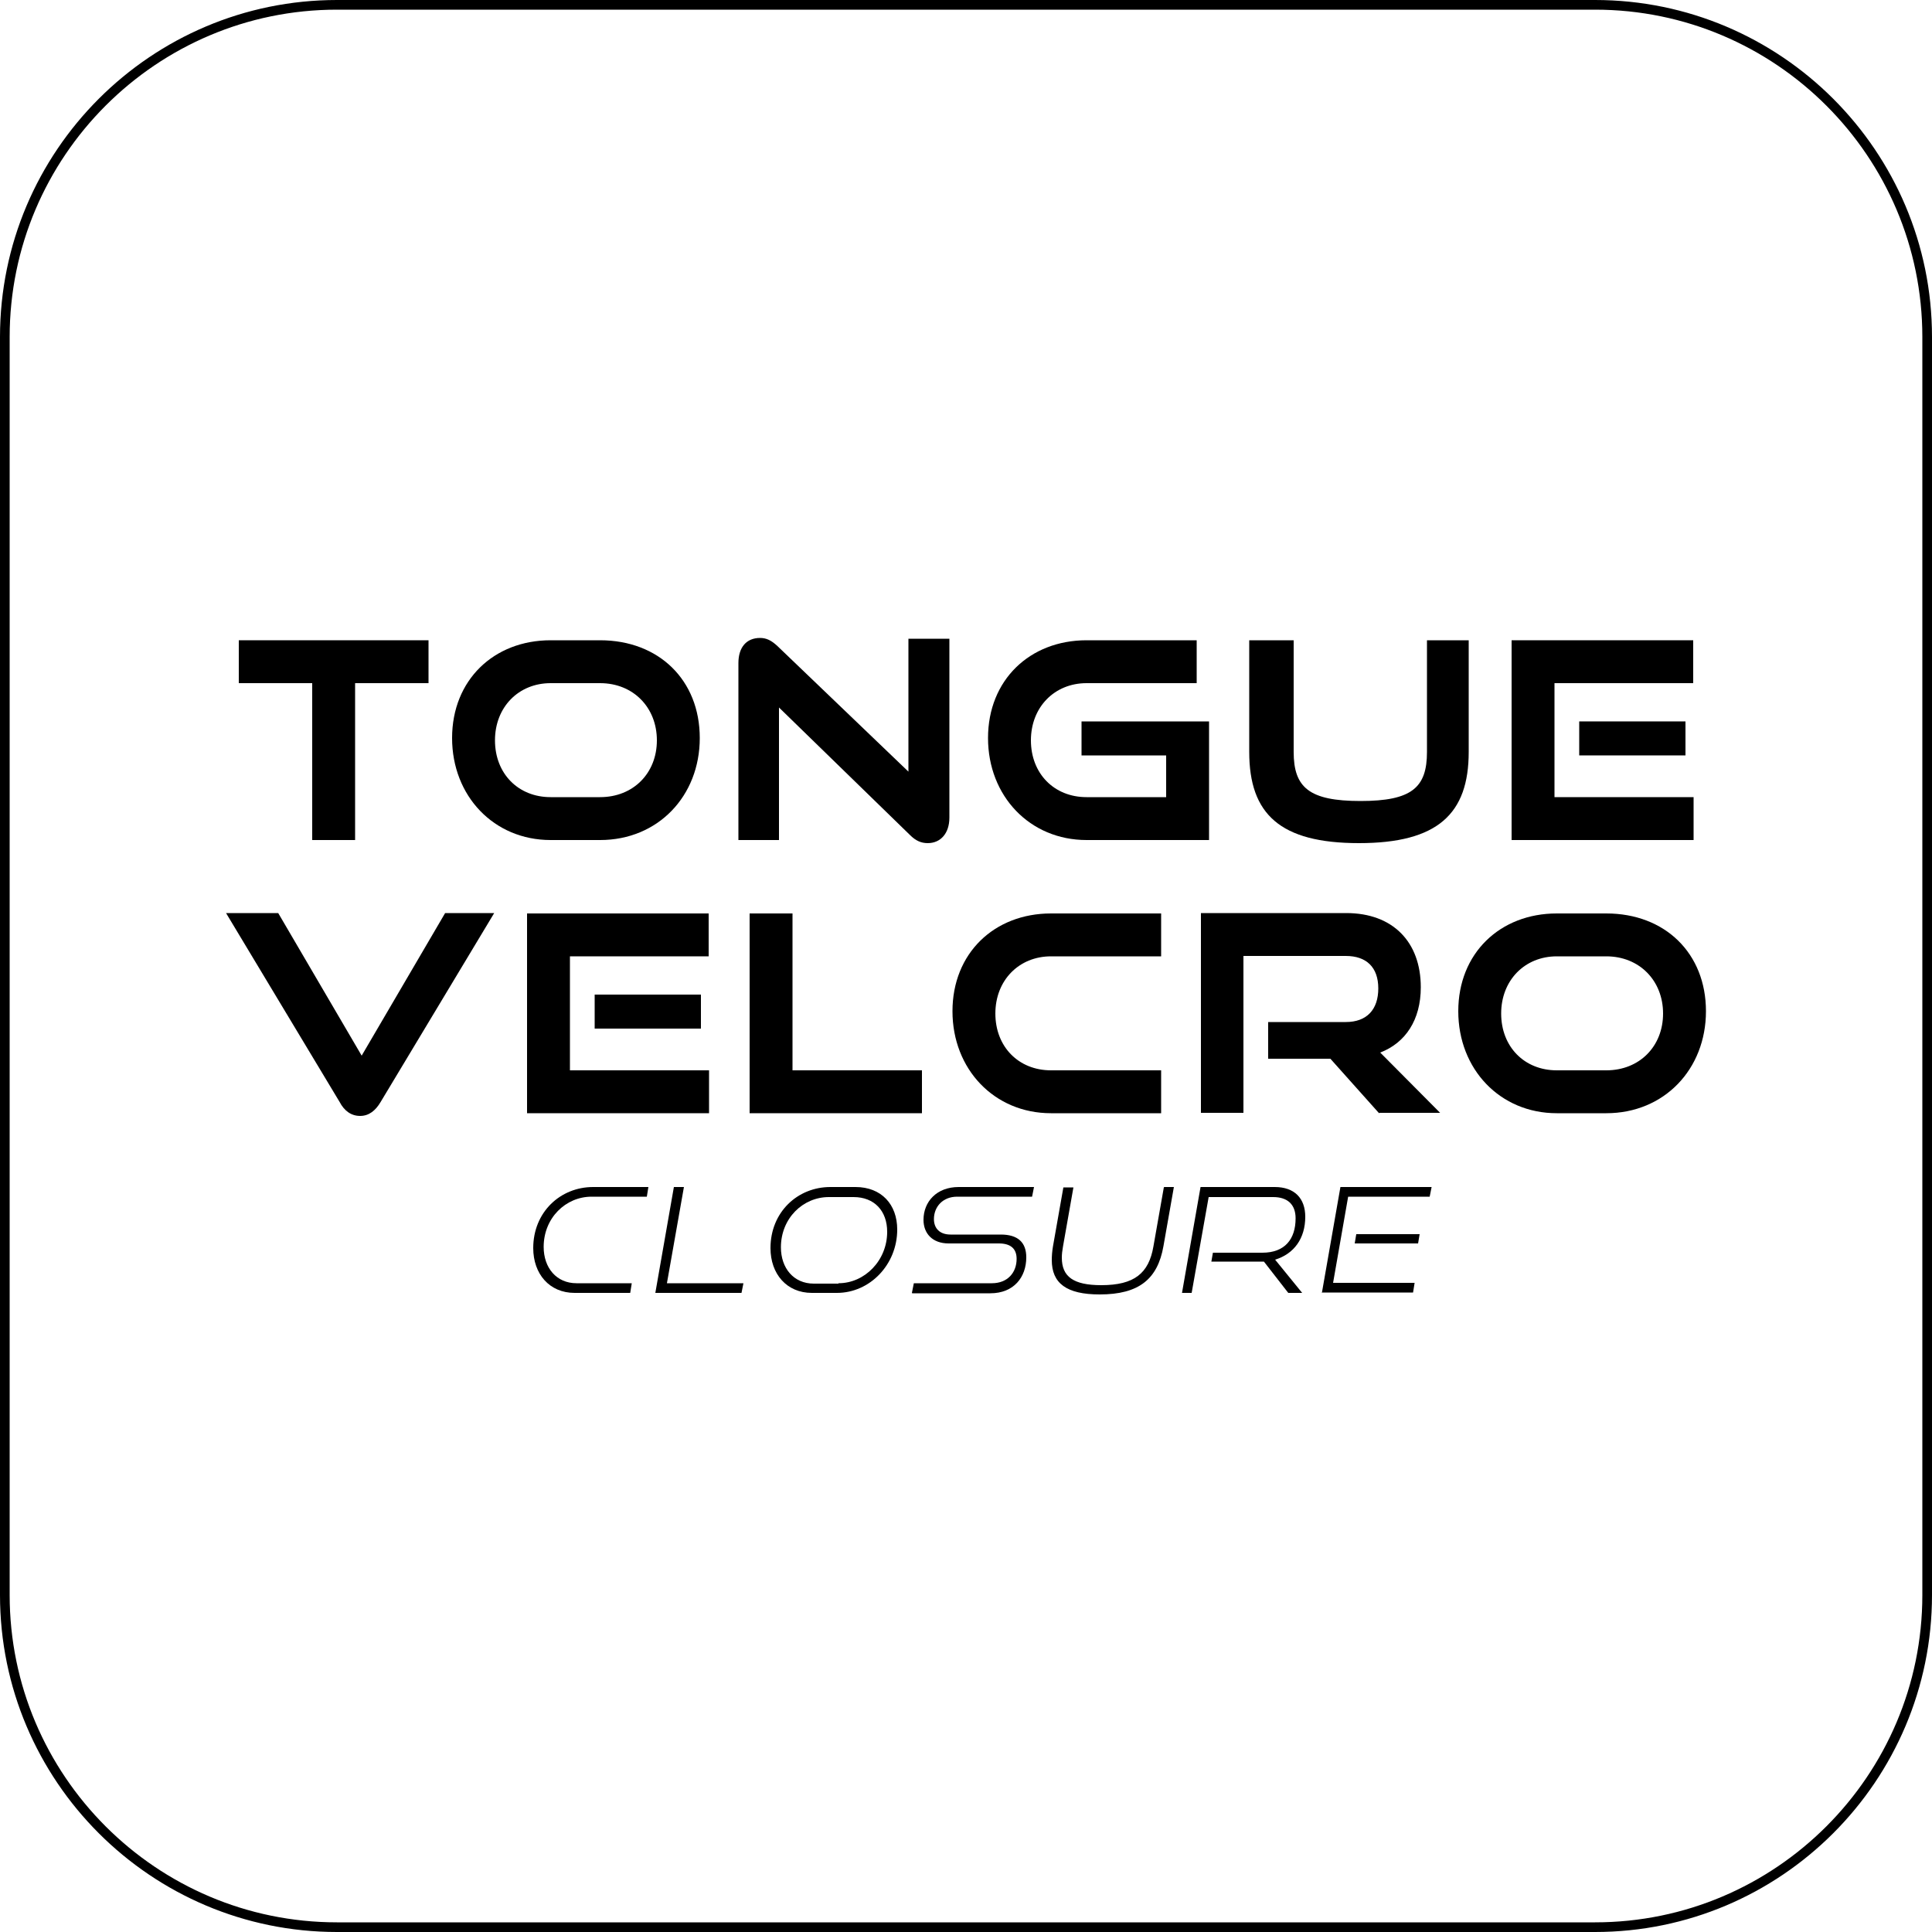
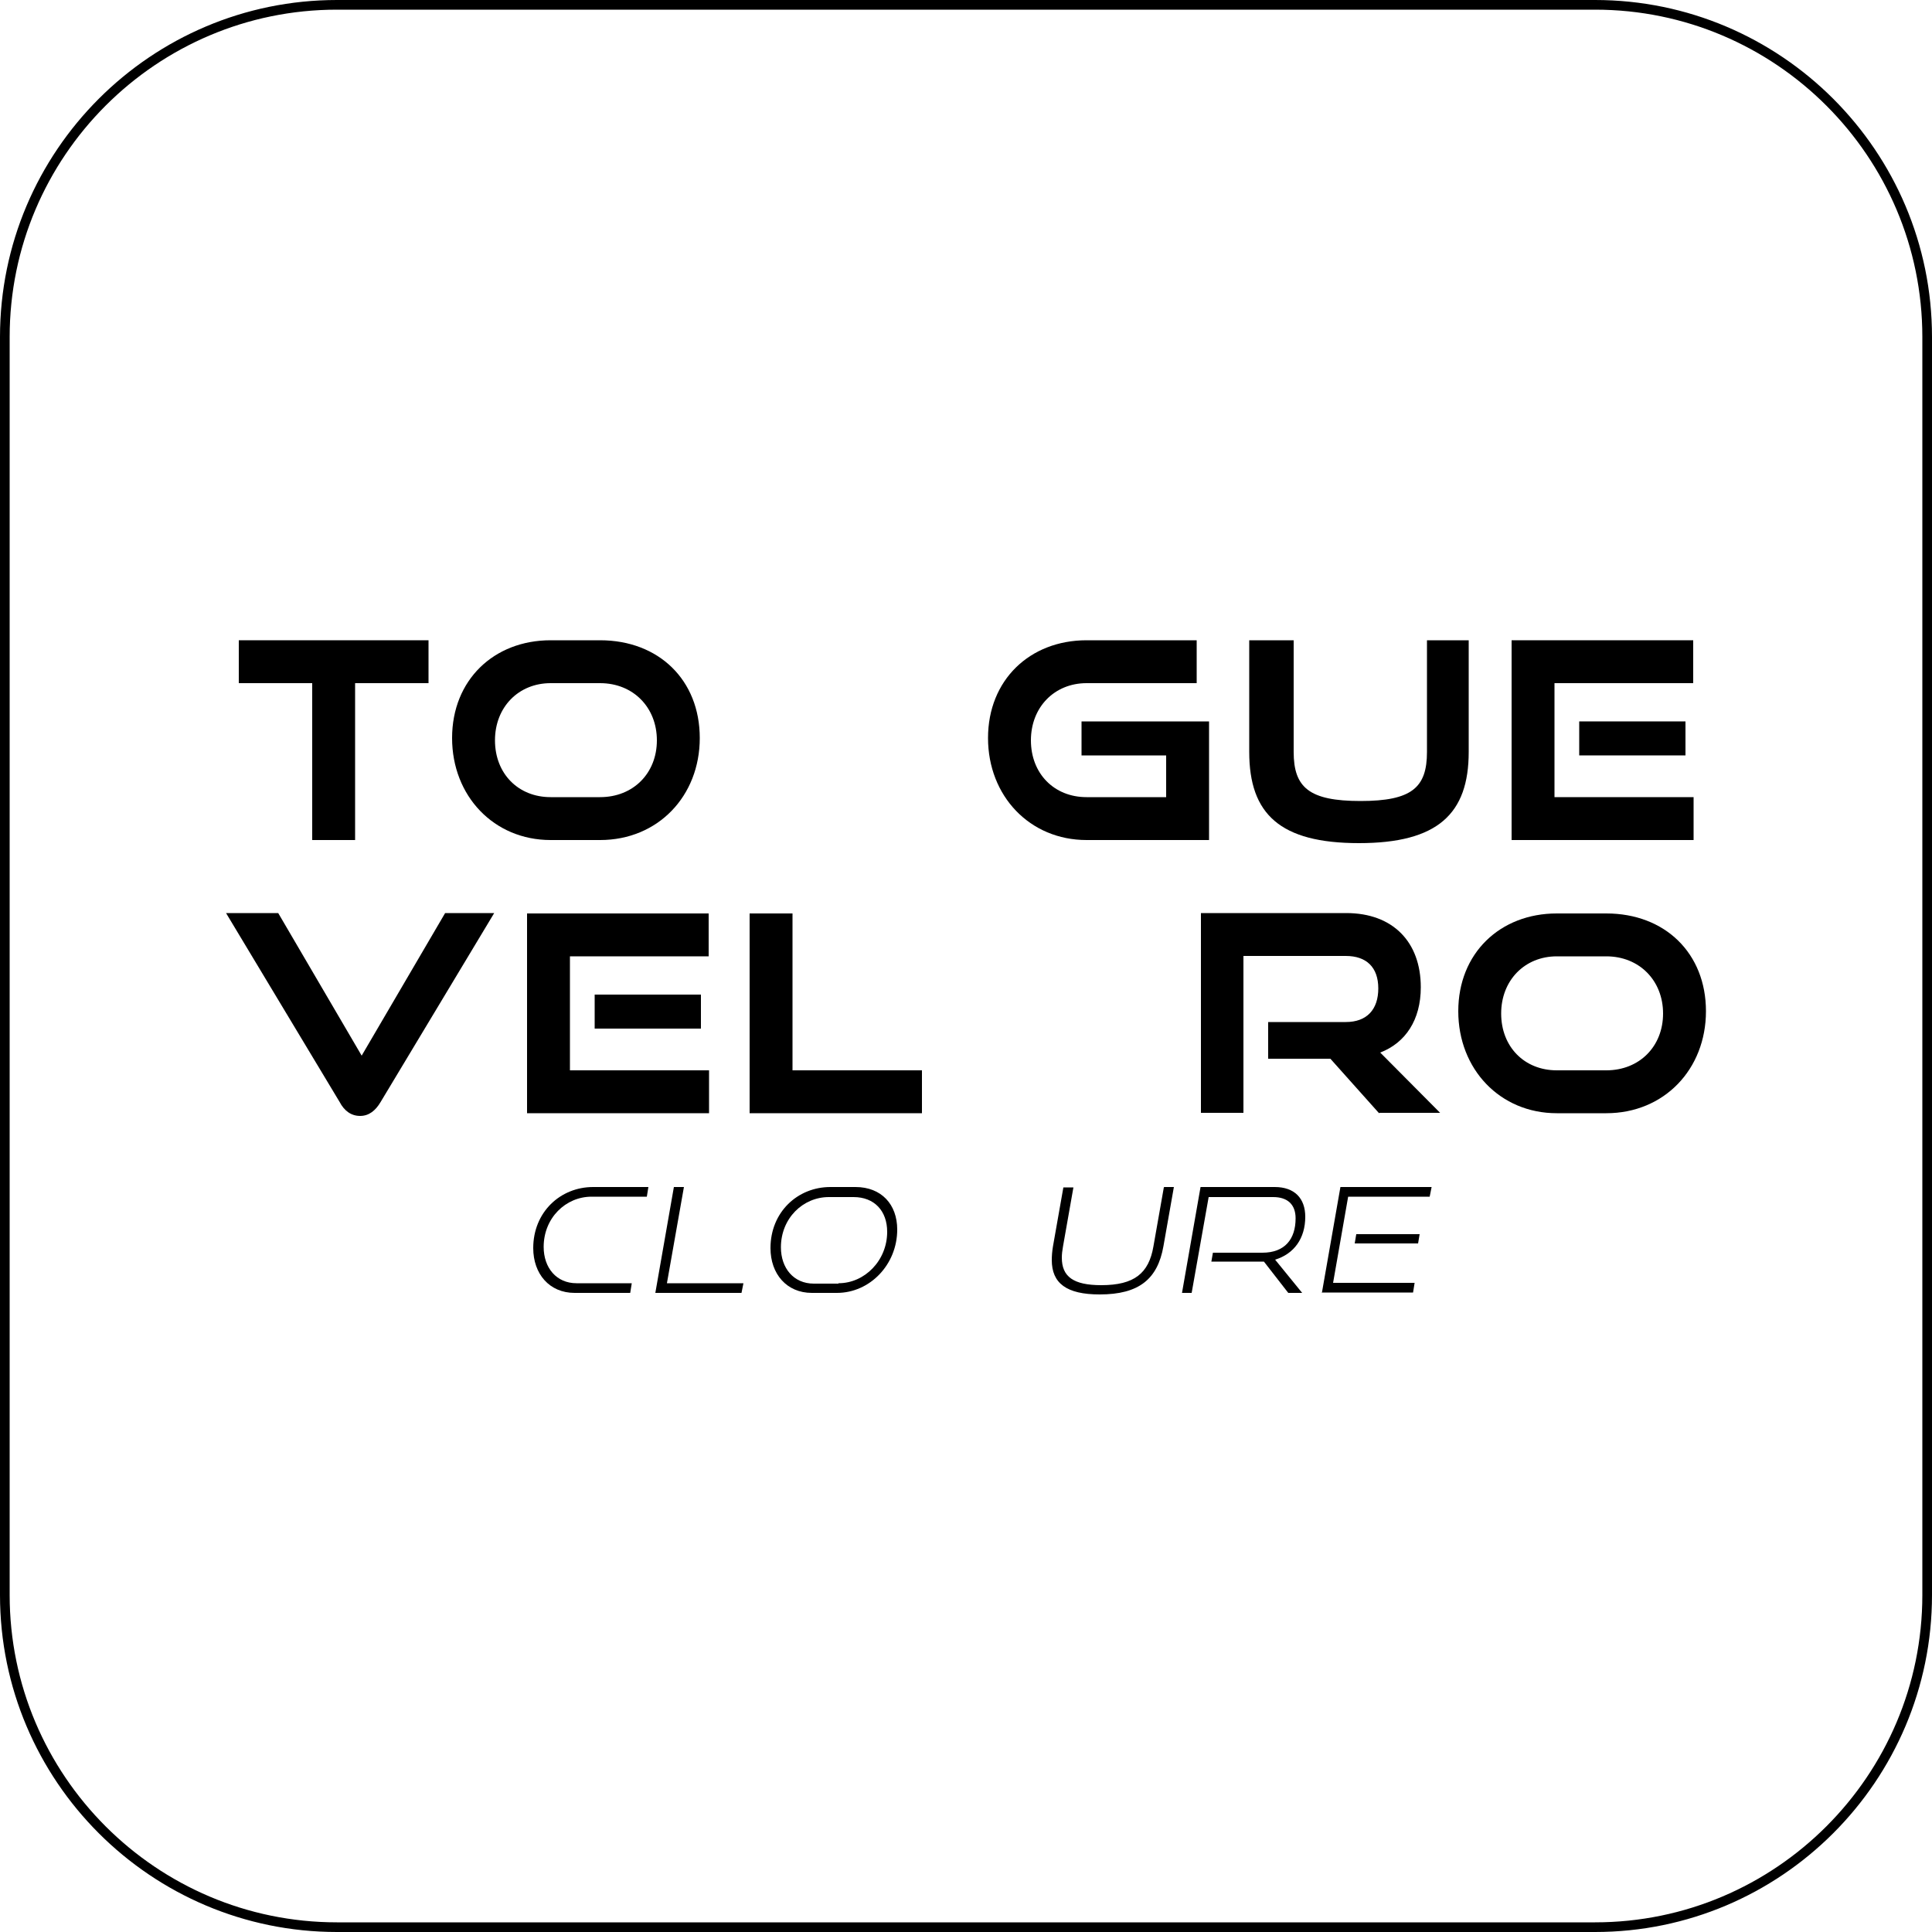
<svg xmlns="http://www.w3.org/2000/svg" viewBox="0 0 50 50" height="50" width="50" data-name="Layer 1" id="Layer_1">
  <path d="M41.28,50H8.72c-4.81,0-8.72-3.91-8.72-8.72V8.72C0,3.91,3.91,0,8.72,0h32.56c4.81,0,8.72,3.91,8.72,8.72v32.56c0,4.81-3.91,8.72-8.72,8.72ZM8.72.25C4.05.25.25,4.05.25,8.72v32.56c0,4.67,3.8,8.47,8.47,8.47h32.56c4.67,0,8.47-3.8,8.47-8.47V8.72c0-4.67-3.8-8.47-8.47-8.47H8.72Z" />
  <g>
    <g>
      <path d="M14.87,33.46c-.65,0-1.07-.49-1.07-1.16,0-.93.7-1.58,1.55-1.58h1.43l-.04.25h-1.43c-.67,0-1.24.55-1.24,1.3,0,.54.33.94.85.94h1.43l-.04.25h-1.43Z" />
      <path d="M16.96,33.46l.48-2.74h.26l-.44,2.49h1.98l-.05.25h-2.24Z" />
      <path d="M21.01,33.46c-.65,0-1.07-.49-1.07-1.16,0-.93.7-1.58,1.55-1.58h.65c.67,0,1.08.45,1.08,1.1,0,.91-.71,1.64-1.56,1.64h-.65ZM21.7,33.21c.68,0,1.26-.59,1.26-1.33,0-.54-.33-.9-.87-.9h-.64c-.67,0-1.24.55-1.24,1.3,0,.54.33.94.85.94h.64Z" />
-       <path d="M23.6,33.46l.05-.25h2.02c.41,0,.64-.28.64-.63,0-.27-.16-.4-.46-.4h-1.3c-.42,0-.65-.26-.65-.61,0-.47.34-.85.91-.85h1.95l-.05.25h-1.94c-.37,0-.6.26-.6.58,0,.24.15.4.43.4h1.3c.44,0,.66.2.66.59,0,.51-.32.93-.93.93h-2.02Z" />
      <path d="M30.13,30.72h.25l-.27,1.53c-.15.85-.63,1.25-1.65,1.25-.86,0-1.24-.29-1.24-.89,0-.11.01-.23.03-.35l.27-1.53h.26l-.27,1.53c-.02.11-.03.2-.03.29,0,.49.3.71,1.02.71.86,0,1.23-.31,1.35-1l.27-1.53Z" />
      <path d="M33.34,33.46l-.63-.81s-.06,0-.08,0h-1.28l.04-.23h1.28c.58,0,.86-.35.86-.89,0-.36-.21-.55-.58-.55h-1.67l-.44,2.48h-.25l.48-2.74h1.92c.51,0,.79.29.79.77,0,.56-.29.96-.78,1.11l.7.86h-.37Z" />
      <path d="M34.21,33.46l.48-2.74h2.36l-.05.25h-2.11l-.39,2.23h2.11l-.04.25h-2.37ZM35.06,32.18l.04-.24h1.64l-.04.24h-1.64Z" />
    </g>
    <g>
      <path d="M8.08,21.74v-4.06h-1.9v-1.11h4.91v1.11h-1.9v4.06h-1.11Z" />
      <path d="M14.25,21.74c-1.47,0-2.55-1.14-2.55-2.64s1.08-2.53,2.55-2.53h1.28c1.52,0,2.58,1.03,2.58,2.53s-1.08,2.64-2.58,2.64h-1.28ZM15.53,20.63c.86,0,1.47-.62,1.47-1.47s-.61-1.48-1.47-1.48h-1.28c-.83,0-1.44.62-1.44,1.48s.6,1.47,1.44,1.47h1.28Z" />
-       <path d="M20.16,18.3v3.44h-1.05v-4.58c0-.41.21-.65.56-.65.16,0,.29.06.45.21l3.39,3.25v-3.44h1.06v4.63c0,.41-.23.66-.56.66-.17,0-.31-.06-.46-.21l-3.39-3.3Z" />
      <path d="M28.12,21.74c-1.47,0-2.55-1.14-2.55-2.64s1.08-2.53,2.55-2.53h2.85v1.11h-2.85c-.83,0-1.44.62-1.44,1.48s.6,1.47,1.44,1.47h2.06v-1.08h-2.19v-.88h3.3v3.07h-3.17Z" />
      <path d="M36.93,16.57h1.08v2.89c0,1.6-.8,2.36-2.84,2.36s-2.84-.75-2.84-2.36v-2.89h1.15v2.89c0,.92.4,1.27,1.73,1.27s1.72-.35,1.72-1.27v-2.89Z" />
      <path d="M39.12,21.74v-5.17h4.7v1.11h-3.59v2.95h3.6v1.11h-4.7ZM40.87,19.55v-.88h2.75v.88h-2.75Z" />
    </g>
    <g>
      <path d="M5.85,23.63h1.35l2.16,3.69,2.16-3.69h1.27l-2.94,4.89c-.13.22-.3.36-.53.36s-.41-.13-.53-.36l-2.94-4.89Z" />
      <path d="M13.64,28.81v-5.17h4.7v1.11h-3.59v2.95h3.6v1.11h-4.7ZM15.39,26.62v-.88h2.75v.88h-2.75Z" />
      <path d="M19.4,28.81v-5.17h1.11v4.06h3.35v1.11h-4.46Z" />
-       <path d="M27.2,28.81c-1.47,0-2.55-1.14-2.55-2.64s1.08-2.53,2.55-2.53h2.85v1.11h-2.85c-.83,0-1.44.62-1.44,1.48s.6,1.47,1.44,1.47h2.85v1.11h-2.85Z" />
      <path d="M35.69,28.81l-1.26-1.41h-1.61v-.95h2.01c.54,0,.84-.32.84-.87s-.31-.84-.84-.84h-2.65v4.06h-1.1v-5.17h3.76c1.21,0,1.93.75,1.93,1.92,0,.85-.4,1.44-1.05,1.69l1.55,1.56h-1.57Z" />
      <path d="M40.29,28.81c-1.47,0-2.55-1.14-2.55-2.64s1.08-2.53,2.55-2.53h1.28c1.52,0,2.58,1.03,2.58,2.53s-1.08,2.64-2.58,2.64h-1.28ZM41.57,27.7c.86,0,1.47-.62,1.47-1.47s-.61-1.48-1.47-1.48h-1.28c-.83,0-1.44.62-1.44,1.48s.6,1.47,1.44,1.47h1.28Z" />
    </g>
  </g>
</svg>